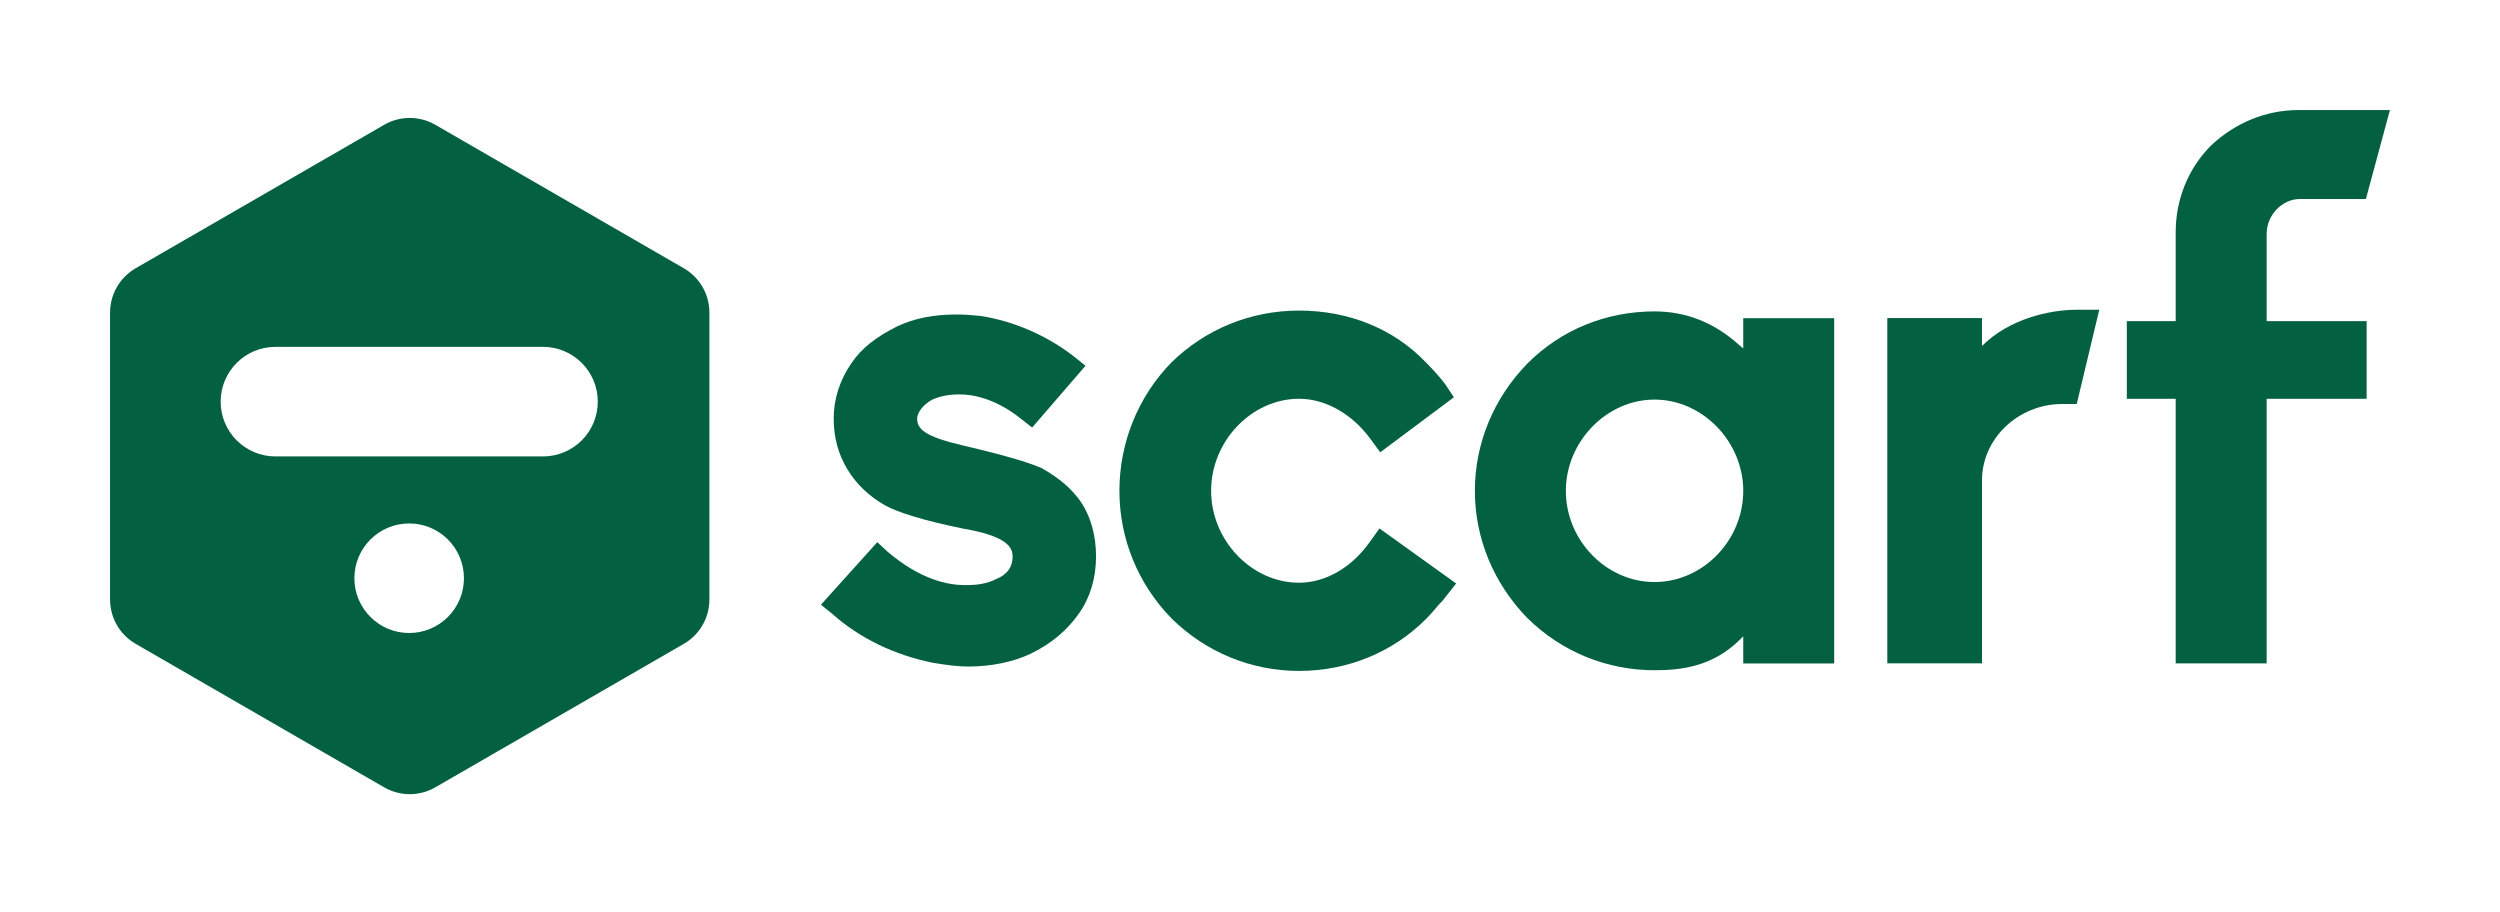
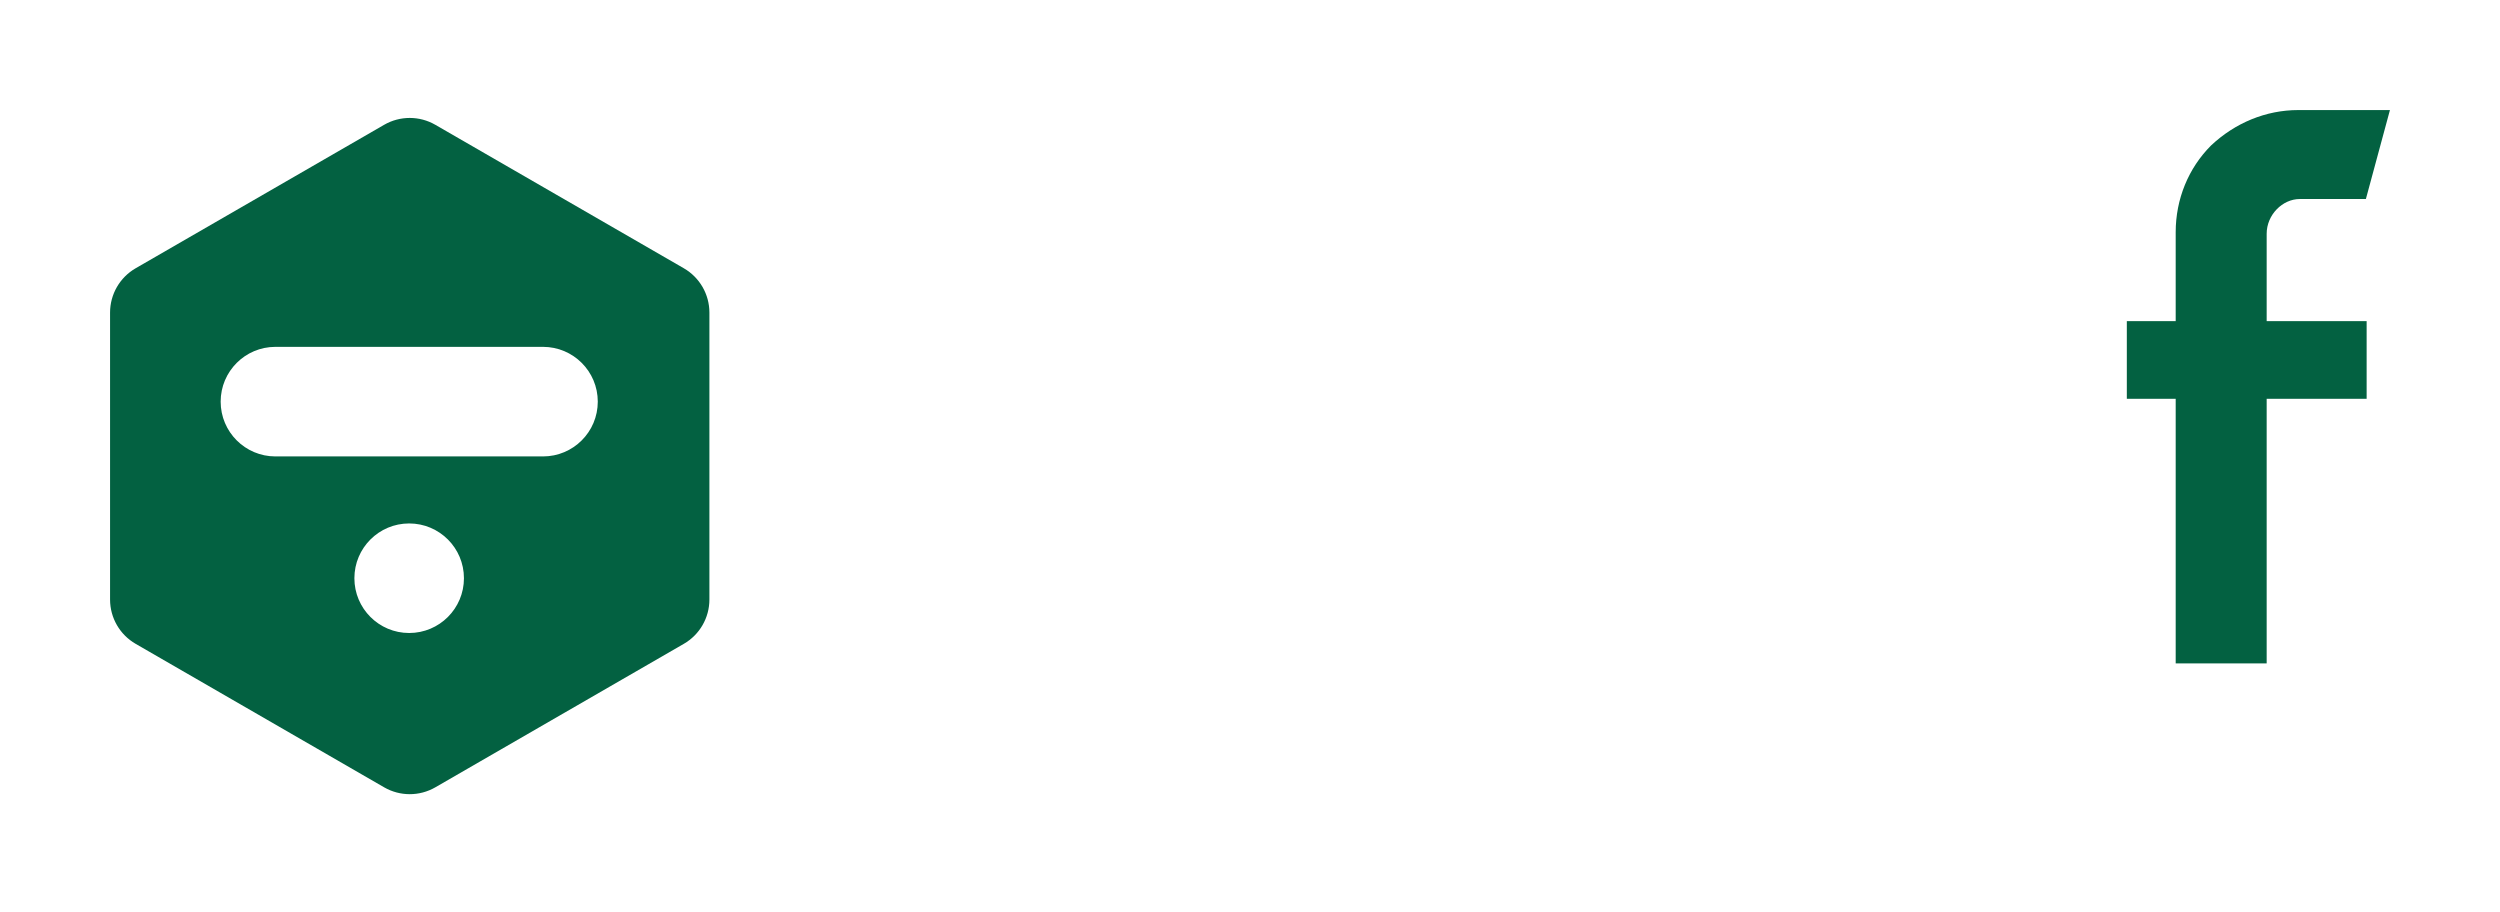
<svg xmlns="http://www.w3.org/2000/svg" width="159" height="58" viewBox="0 0 159 58" fill="none">
-   <path d="M59.334 42.153C56.943 41.673 54.697 40.619 52.927 39.036L52.211 38.461L55.796 34.481L56.465 35.104C58.569 36.879 60.29 37.214 61.389 37.214C62.202 37.214 62.775 37.118 63.349 36.831C64.066 36.543 64.401 36.064 64.401 35.393C64.401 34.818 64.066 34.099 61.246 33.618C58.664 33.091 57.039 32.564 56.274 32.132C55.27 31.557 54.457 30.79 53.883 29.831C53.31 28.872 53.023 27.817 53.023 26.618C53.023 25.372 53.405 24.172 54.17 23.07C54.791 22.159 55.7 21.44 57.039 20.768C58.138 20.241 59.382 20.001 60.863 20.001C61.389 20.001 61.915 20.049 62.393 20.097C64.496 20.433 66.6 21.343 68.321 22.686L69.038 23.262L65.644 27.193L64.975 26.666C63.302 25.324 61.867 25.084 61.007 25.084C60.385 25.084 59.812 25.18 59.286 25.42C58.665 25.755 58.33 26.282 58.33 26.618C58.33 27.289 58.808 27.768 61.294 28.344C64.545 29.111 65.597 29.494 66.266 29.782C67.604 30.549 68.179 31.172 68.656 31.796C69.373 32.803 69.708 34.05 69.708 35.392C69.708 36.782 69.326 38.029 68.609 39.036C67.892 40.042 66.936 40.906 65.549 41.577C64.45 42.105 63.015 42.392 61.581 42.392C60.911 42.392 60.194 42.296 59.334 42.153Z" fill="#036141" />
-   <path d="M74.541 39.362L74.493 39.314C72.39 37.156 71.195 34.28 71.195 31.212C71.195 28.143 72.39 25.218 74.493 23.061C76.645 20.951 79.513 19.753 82.62 19.753C85.776 19.753 88.644 20.903 90.7 23.061C91.177 23.54 91.56 23.972 91.894 24.403L92.468 25.266L87.783 28.766L87.114 27.855C85.967 26.321 84.293 25.362 82.62 25.362C79.608 25.362 77.027 28.047 77.027 31.212C77.027 34.376 79.608 37.062 82.62 37.062C84.293 37.062 85.967 36.103 87.114 34.472L87.735 33.609L92.611 37.109L91.894 38.02C91.799 38.164 91.656 38.308 91.512 38.452C91.273 38.739 90.986 39.075 90.7 39.362C88.596 41.472 85.728 42.671 82.62 42.671C79.561 42.671 76.693 41.472 74.541 39.362Z" fill="#036141" />
-   <path d="M97.149 39.319C94.997 37.113 93.802 34.237 93.802 31.216C93.802 28.195 94.997 25.319 97.149 23.113C99.301 20.956 102.168 19.805 105.228 19.805C107.237 19.805 109.053 20.524 110.631 21.963L110.87 22.155V20.236H116.655V42.196H110.87V40.469L110.631 40.709C108.91 42.387 106.95 42.627 105.228 42.627C102.216 42.627 99.349 41.477 97.149 39.319ZM99.588 31.216C99.588 34.381 102.169 37.018 105.229 37.018C108.289 37.018 110.871 34.381 110.871 31.216C110.871 28.1 108.289 25.414 105.229 25.414C102.169 25.414 99.588 28.1 99.588 31.216Z" fill="#036141" />
-   <path d="M120.032 42.188V20.229H126.056V22.002C127.777 20.276 130.359 19.7 132.08 19.7H133.514L132.08 25.694H131.172C128.351 25.694 126.057 27.9 126.057 30.536V42.187H120.032V42.188Z" fill="#036141" />
  <path d="M138.374 42.194V25.364H135.266V20.426H138.374V14.768C138.374 12.658 139.186 10.693 140.621 9.254C142.151 7.816 144.111 7 146.167 7H152L150.47 12.658H146.264C145.164 12.658 144.16 13.665 144.16 14.864V20.426H150.518V25.364H144.16V42.194H138.374Z" fill="#036141" />
  <path fill-rule="evenodd" clip-rule="evenodd" d="M24.432 7.937C25.439 7.356 26.679 7.356 27.686 7.937L43.491 17.062C44.498 17.644 45.118 18.718 45.118 19.88V38.131C45.118 39.293 44.498 40.367 43.491 40.948L27.686 50.074C26.679 50.655 25.439 50.655 24.432 50.074L8.627 40.948C7.62 40.367 7 39.293 7 38.131V19.88C7 18.718 7.62 17.644 8.627 17.062L24.432 7.937ZM14.034 25.544C14.034 23.62 15.594 22.06 17.518 22.06H34.535C36.459 22.06 38.019 23.62 38.019 25.544C38.019 27.469 36.459 29.029 34.535 29.029H17.518C15.594 29.029 14.034 27.469 14.034 25.544ZM26.023 40.259C27.948 40.259 29.507 38.7 29.507 36.775C29.507 34.851 27.948 33.291 26.023 33.291C24.099 33.291 22.539 34.851 22.539 36.775C22.539 38.7 24.099 40.259 26.023 40.259Z" fill="#036141" />
</svg>